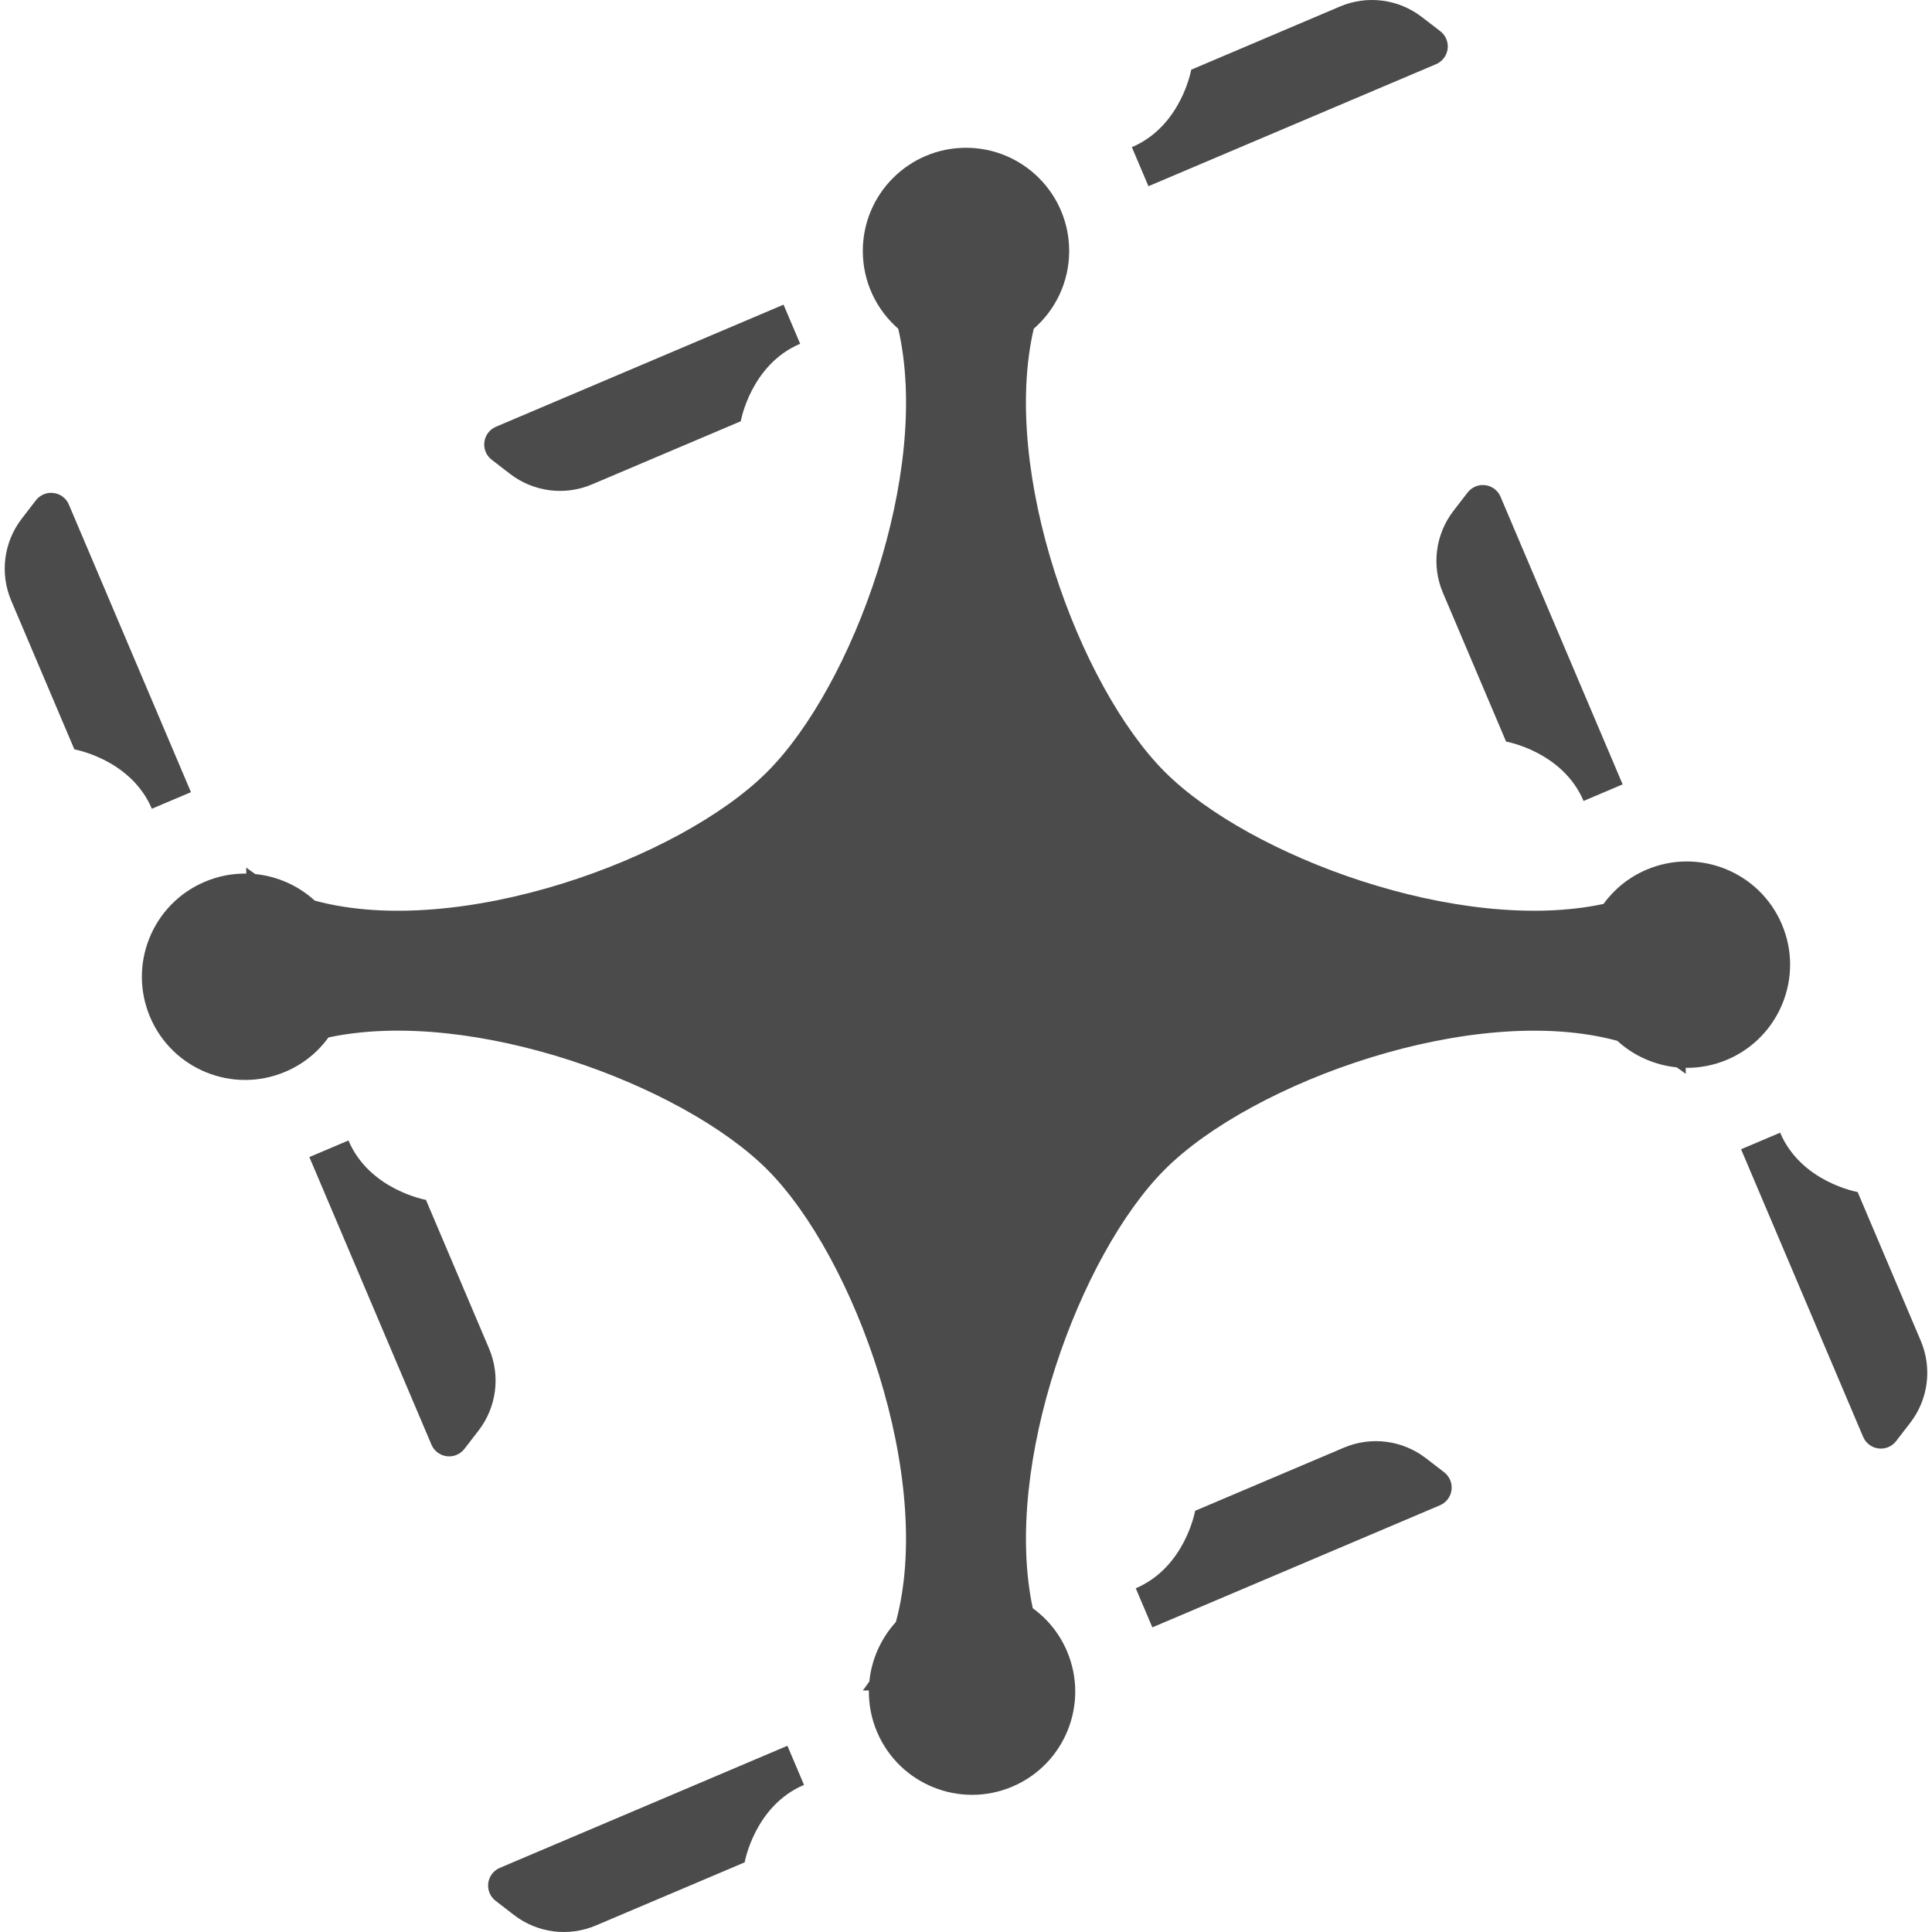
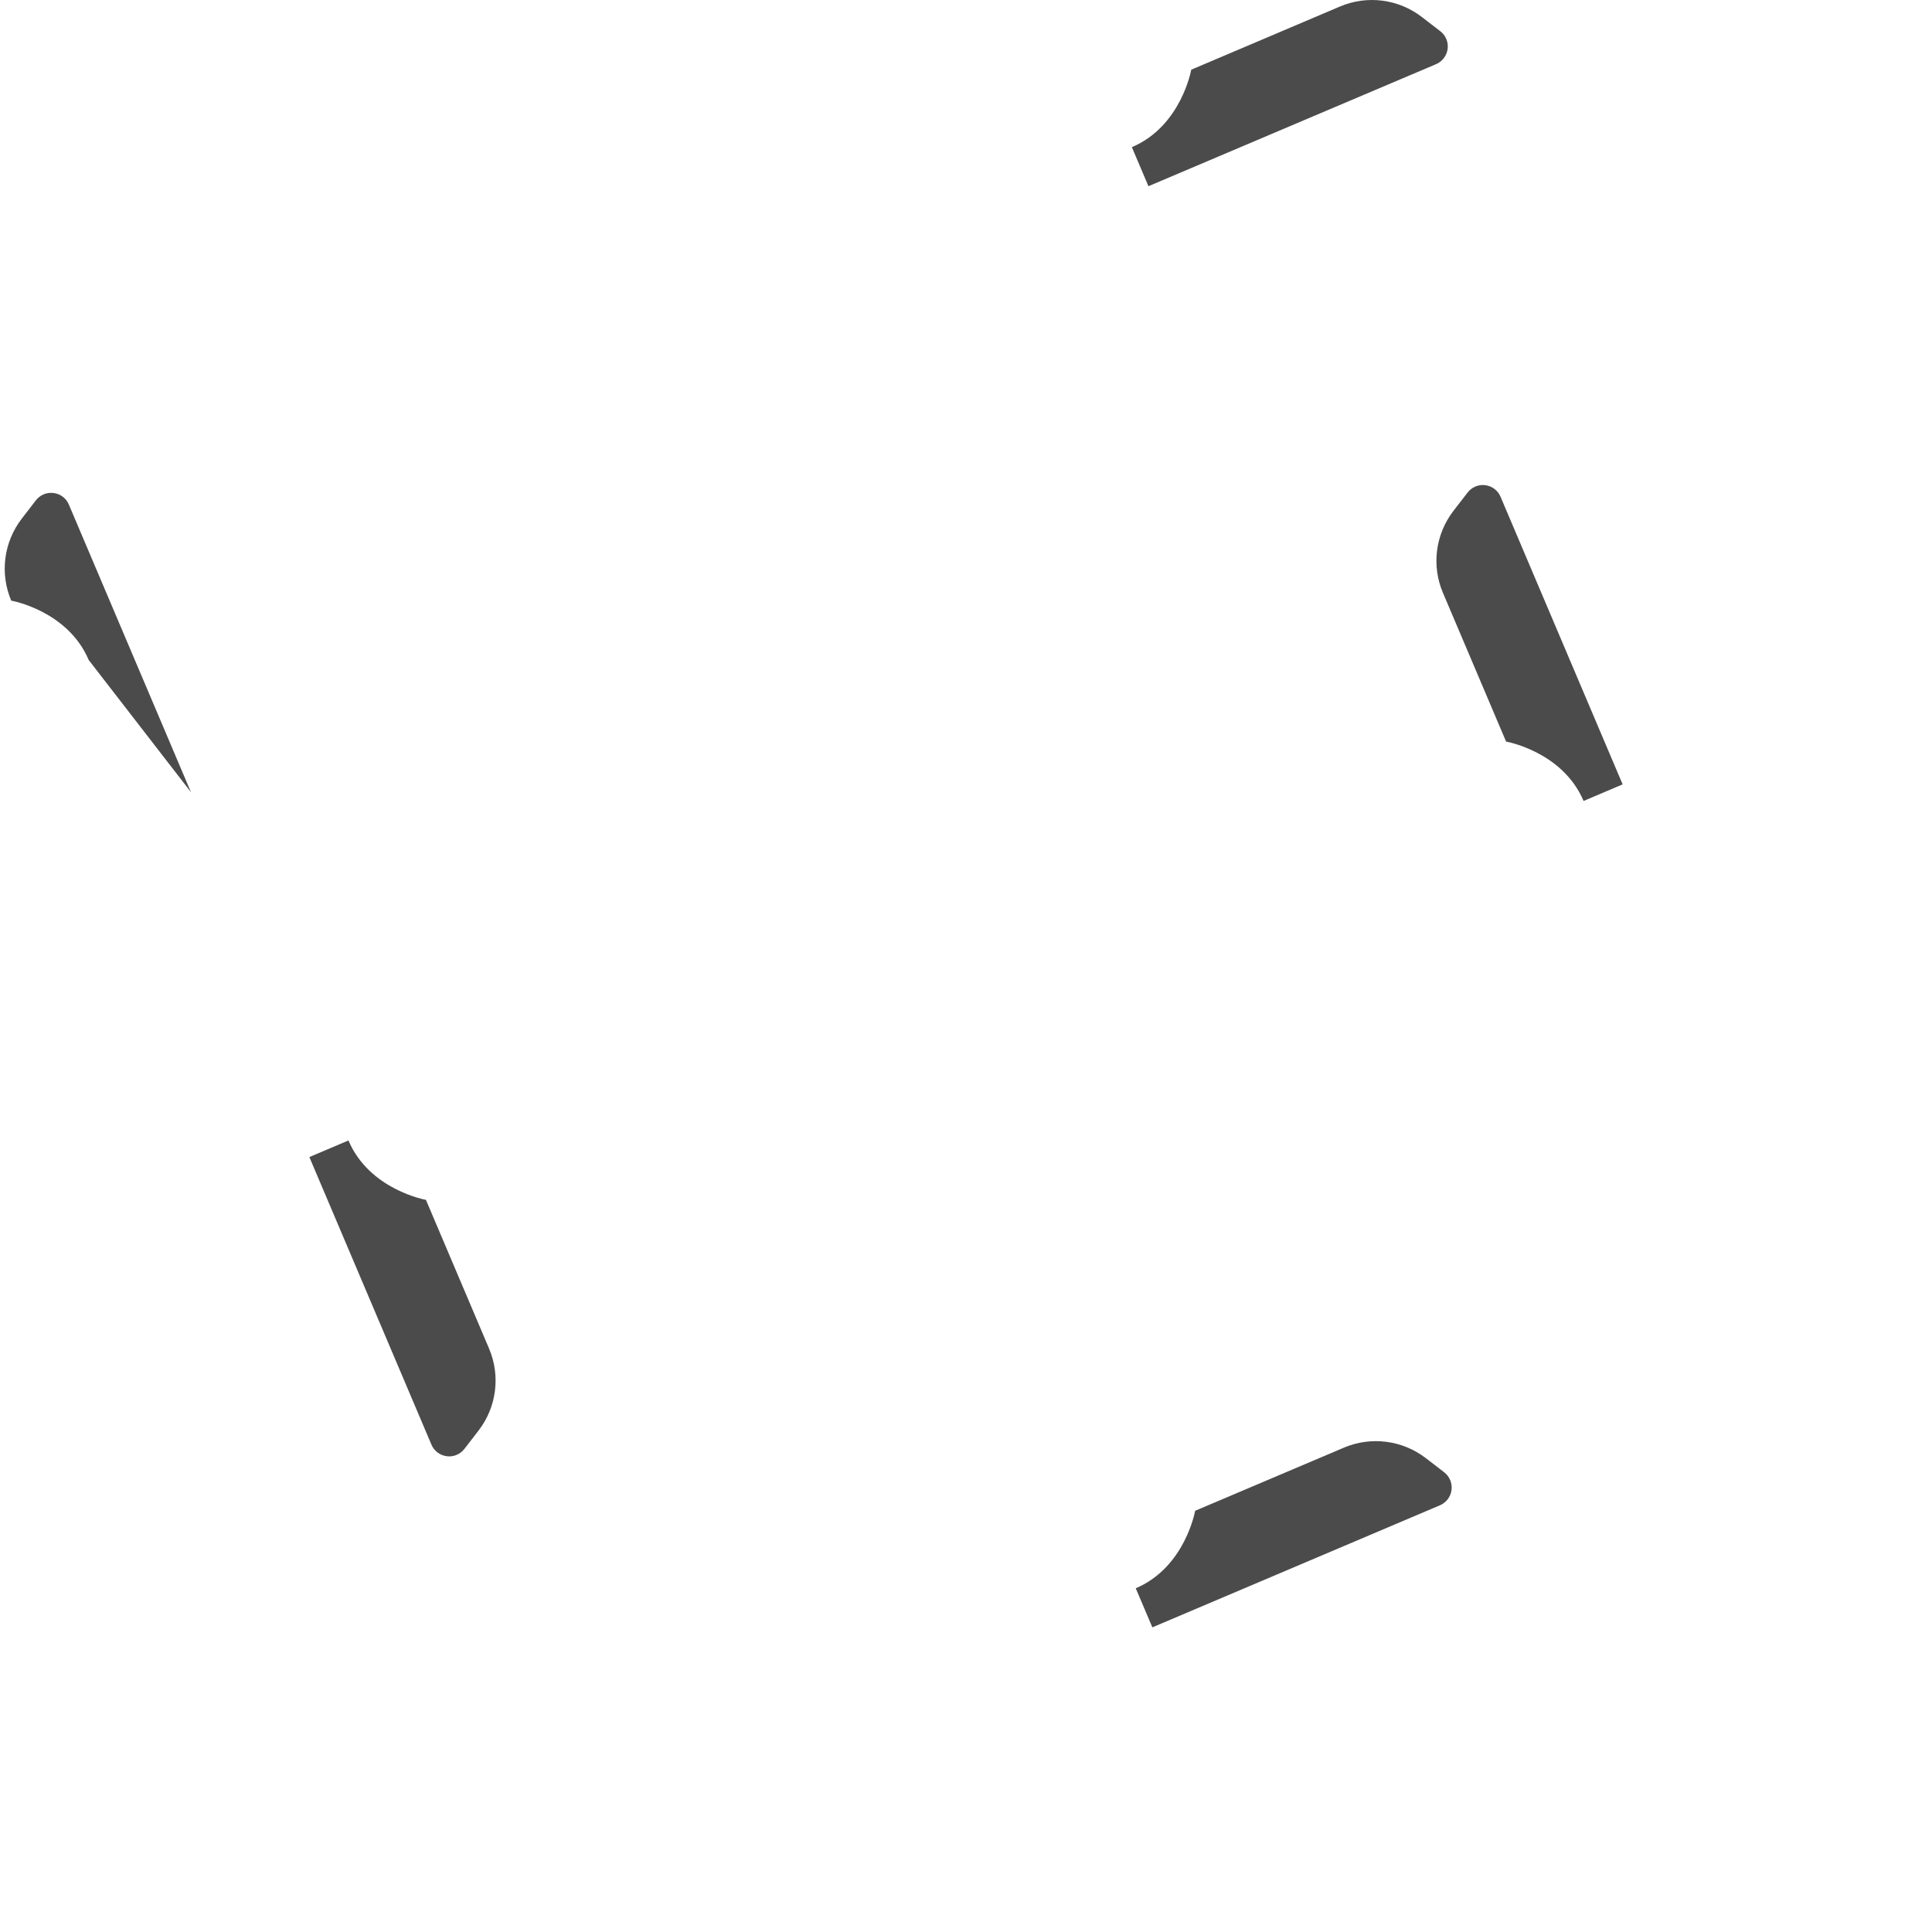
<svg xmlns="http://www.w3.org/2000/svg" version="1.1" id="_x32_" x="0px" y="0px" viewBox="0 0 512 512" style="width: 512px; height: 512px; opacity: 1;" xml:space="preserve">
  <style type="text/css">
	.st0{fill:#4B4B4B;}
</style>
  <g>
    <path class="st0" d="M380.568,17.007c1.667-0.71,2.84-2.251,3.07-4.052c0.234-1.793-0.511-3.585-1.944-4.685l-4.858-3.74   c-6.204-4.798-14.512-5.871-21.729-2.806L315.688,18.47c0,0-2.615,14.962-15.733,20.53l4.394,10.347L380.568,17.007z" style="fill: rgb(75, 75, 75);" />
-     <path class="st0" d="M135.162,125.579c6.204,4.78,14.508,5.854,21.725,2.789l39.424-16.73c0,0,2.615-14.979,15.737-20.538   l-4.399-10.364l-76.219,32.358c-1.671,0.702-2.84,2.252-3.07,4.052c-0.225,1.793,0.511,3.584,1.944,4.685L135.162,125.579z" style="fill: rgb(75, 75, 75);" />
    <path class="st0" d="M129.611,357.391l-16.733-39.414c0,0-14.967-2.632-20.534-15.742l-10.36,4.398l32.353,76.214   c0.706,1.68,2.243,2.832,4.048,3.065c1.788,0.243,3.58-0.502,4.689-1.939l3.749-4.858   C131.607,372.908,132.672,364.613,129.611,357.391z" style="fill: rgb(75, 75, 75);" />
-     <path class="st0" d="M50.604,209.933L18.246,133.71c-0.706-1.672-2.242-2.84-4.043-3.056c-1.801-0.243-3.589,0.502-4.693,1.939   l-3.745,4.858c-4.784,6.208-5.853,14.503-2.792,21.725l16.733,39.414c0,0,14.967,2.615,20.534,15.733L50.604,209.933z" style="fill: rgb(75, 75, 75);" />
+     <path class="st0" d="M50.604,209.933L18.246,133.71c-0.706-1.672-2.242-2.84-4.043-3.056c-1.801-0.243-3.589,0.502-4.693,1.939   l-3.745,4.858c-4.784,6.208-5.853,14.503-2.792,21.725c0,0,14.967,2.615,20.534,15.733L50.604,209.933z" style="fill: rgb(75, 75, 75);" />
    <path class="st0" d="M377.871,386.432c-6.213-4.779-14.516-5.853-21.725-2.788l-39.424,16.729c0,0-2.619,14.962-15.737,20.538   l4.399,10.356l76.219-32.35c1.662-0.709,2.835-2.251,3.065-4.052c0.234-1.792-0.515-3.585-1.939-4.693L377.871,386.432z" style="fill: rgb(75, 75, 75);" />
-     <path class="st0" d="M132.46,495.004c-1.667,0.71-2.836,2.243-3.07,4.035c-0.23,1.81,0.515,3.594,1.944,4.693l4.862,3.75   c6.208,4.797,14.508,5.853,21.72,2.788l39.428-16.728c0,0,2.61-14.962,15.728-20.53l-4.399-10.365L132.46,495.004z" style="fill: rgb(75, 75, 75);" />
    <path class="st0" d="M382.391,157.097l16.738,39.432c0,0,14.962,2.615,20.534,15.733l10.352-4.399l-32.35-76.205   c-0.706-1.68-2.247-2.849-4.052-3.083c-1.793-0.225-3.58,0.52-4.689,1.957l-3.741,4.849   C380.4,141.589,379.321,149.893,382.391,157.097z" style="fill: rgb(75, 75, 75);" />
-     <path class="st0" d="M509.025,355.33l-16.733-39.432c0,0-14.971-2.607-20.534-15.725l-10.356,4.39l32.349,76.223   c0.706,1.671,2.251,2.84,4.049,3.065c1.796,0.234,3.584-0.502,4.688-1.939l3.749-4.858   C511.025,370.847,512.086,362.543,509.025,355.33z" style="fill: rgb(75, 75, 75);" />
-     <path class="st0" d="M472.216,244.966c-5.896-13.898-21.95-20.392-35.856-14.495c-4.728,2.008-8.602,5.204-11.417,9.083   c-38.051,8.113-93.796-12.53-116.252-34.999c-22.699-22.686-43.55-79.366-34.744-117.43c5.753-5.013,9.395-12.391,9.395-20.617   c0-15.1-12.244-27.344-27.344-27.344s-27.344,12.244-27.344,27.344c0,8.226,3.64,15.604,9.395,20.617   c8.806,38.064-12.044,94.744-34.735,117.43c-23.192,23.197-81.868,44.463-119.91,34.116c-4.36-3.983-9.906-6.45-15.746-7.031   c-0.823-0.554-1.628-1.125-2.398-1.74v1.611c-3.667-0.043-7.404,0.64-10.997,2.173c-13.901,5.896-20.387,21.95-14.482,35.856   c5.902,13.898,21.95,20.383,35.856,14.477c4.728-1.999,8.598-5.195,11.416-9.083c38.056-8.113,93.8,12.547,116.261,34.999   c23.184,23.196,44.45,81.877,34.103,119.915c-3.97,4.364-6.442,9.897-7.031,15.742c-0.55,0.814-1.125,1.628-1.732,2.398h1.606   c-0.043,3.663,0.64,7.404,2.164,10.988c5.905,13.906,21.959,20.392,35.856,14.494c13.906-5.896,20.388-21.949,14.491-35.864   c-2.013-4.728-5.2-8.598-9.079-11.421c-8.117-38.038,12.534-93.782,34.99-116.252c23.192-23.188,81.868-44.446,119.919-34.107   c4.351,3.983,9.897,6.442,15.742,7.031c0.818,0.554,1.619,1.125,2.389,1.732v-1.602c3.676,0.043,7.404-0.649,10.996-2.164   C471.632,274.908,478.122,258.855,472.216,244.966z" style="fill: rgb(75, 75, 75);" />
  </g>
</svg>